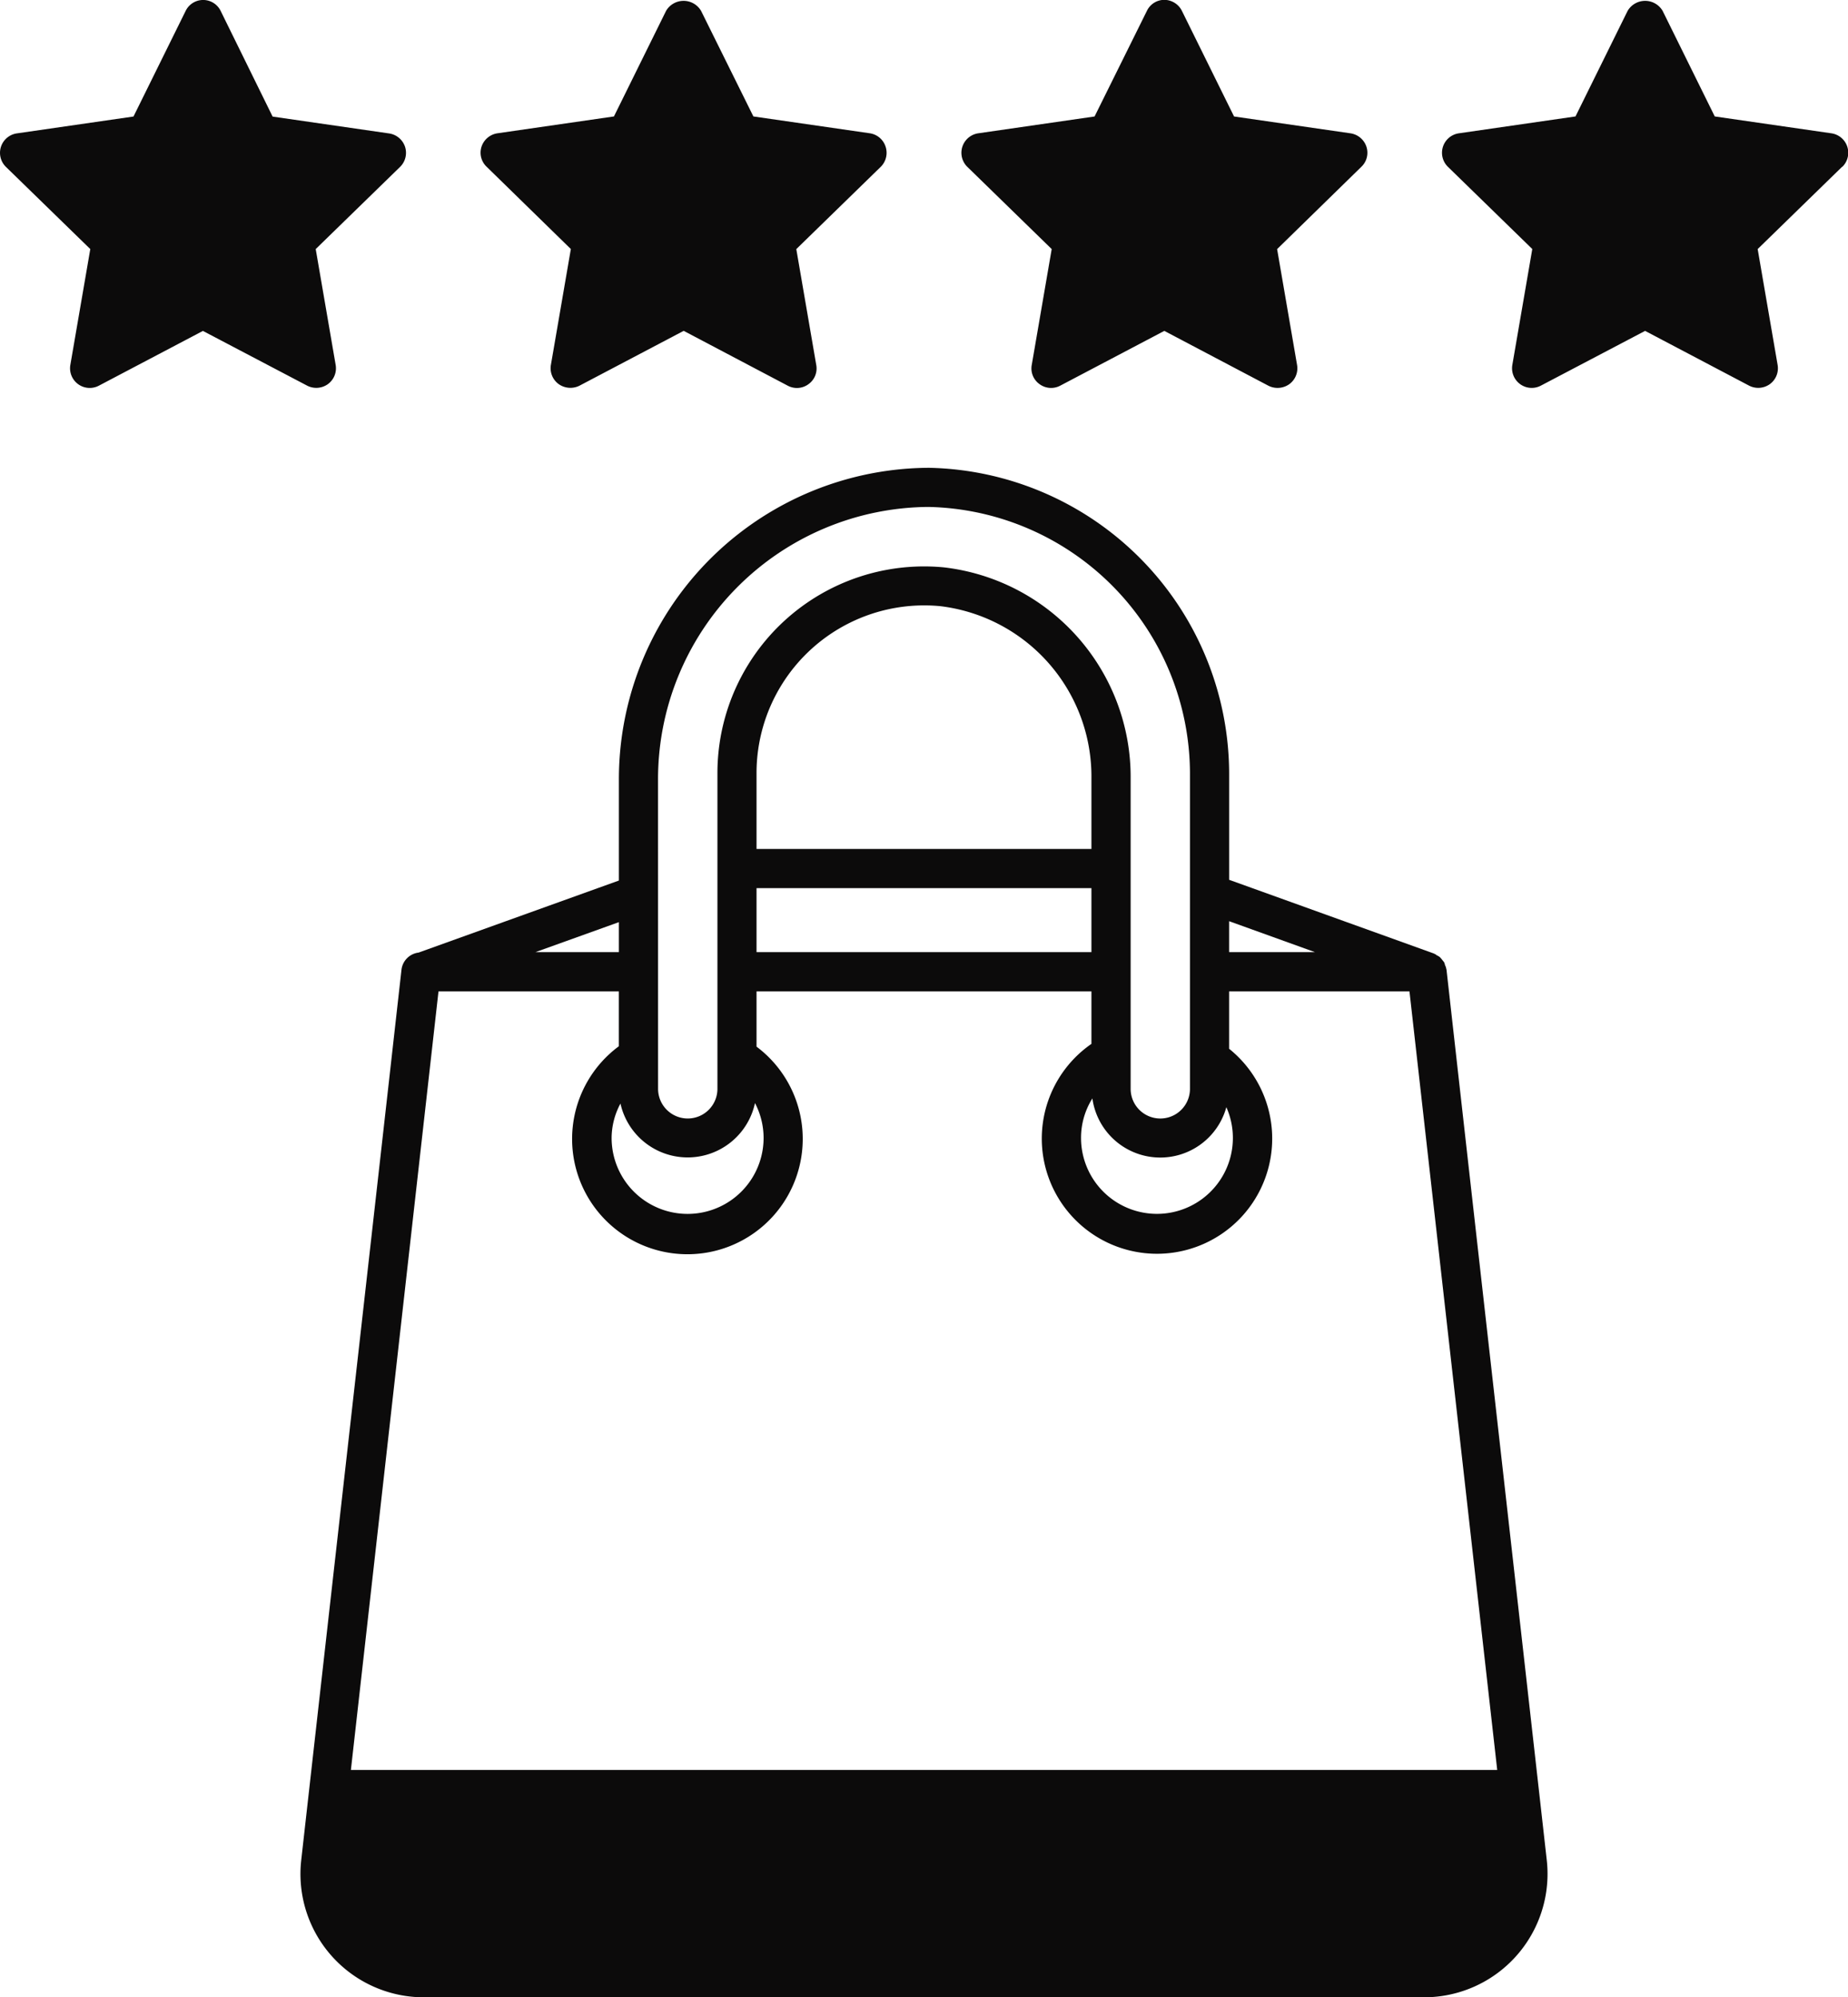
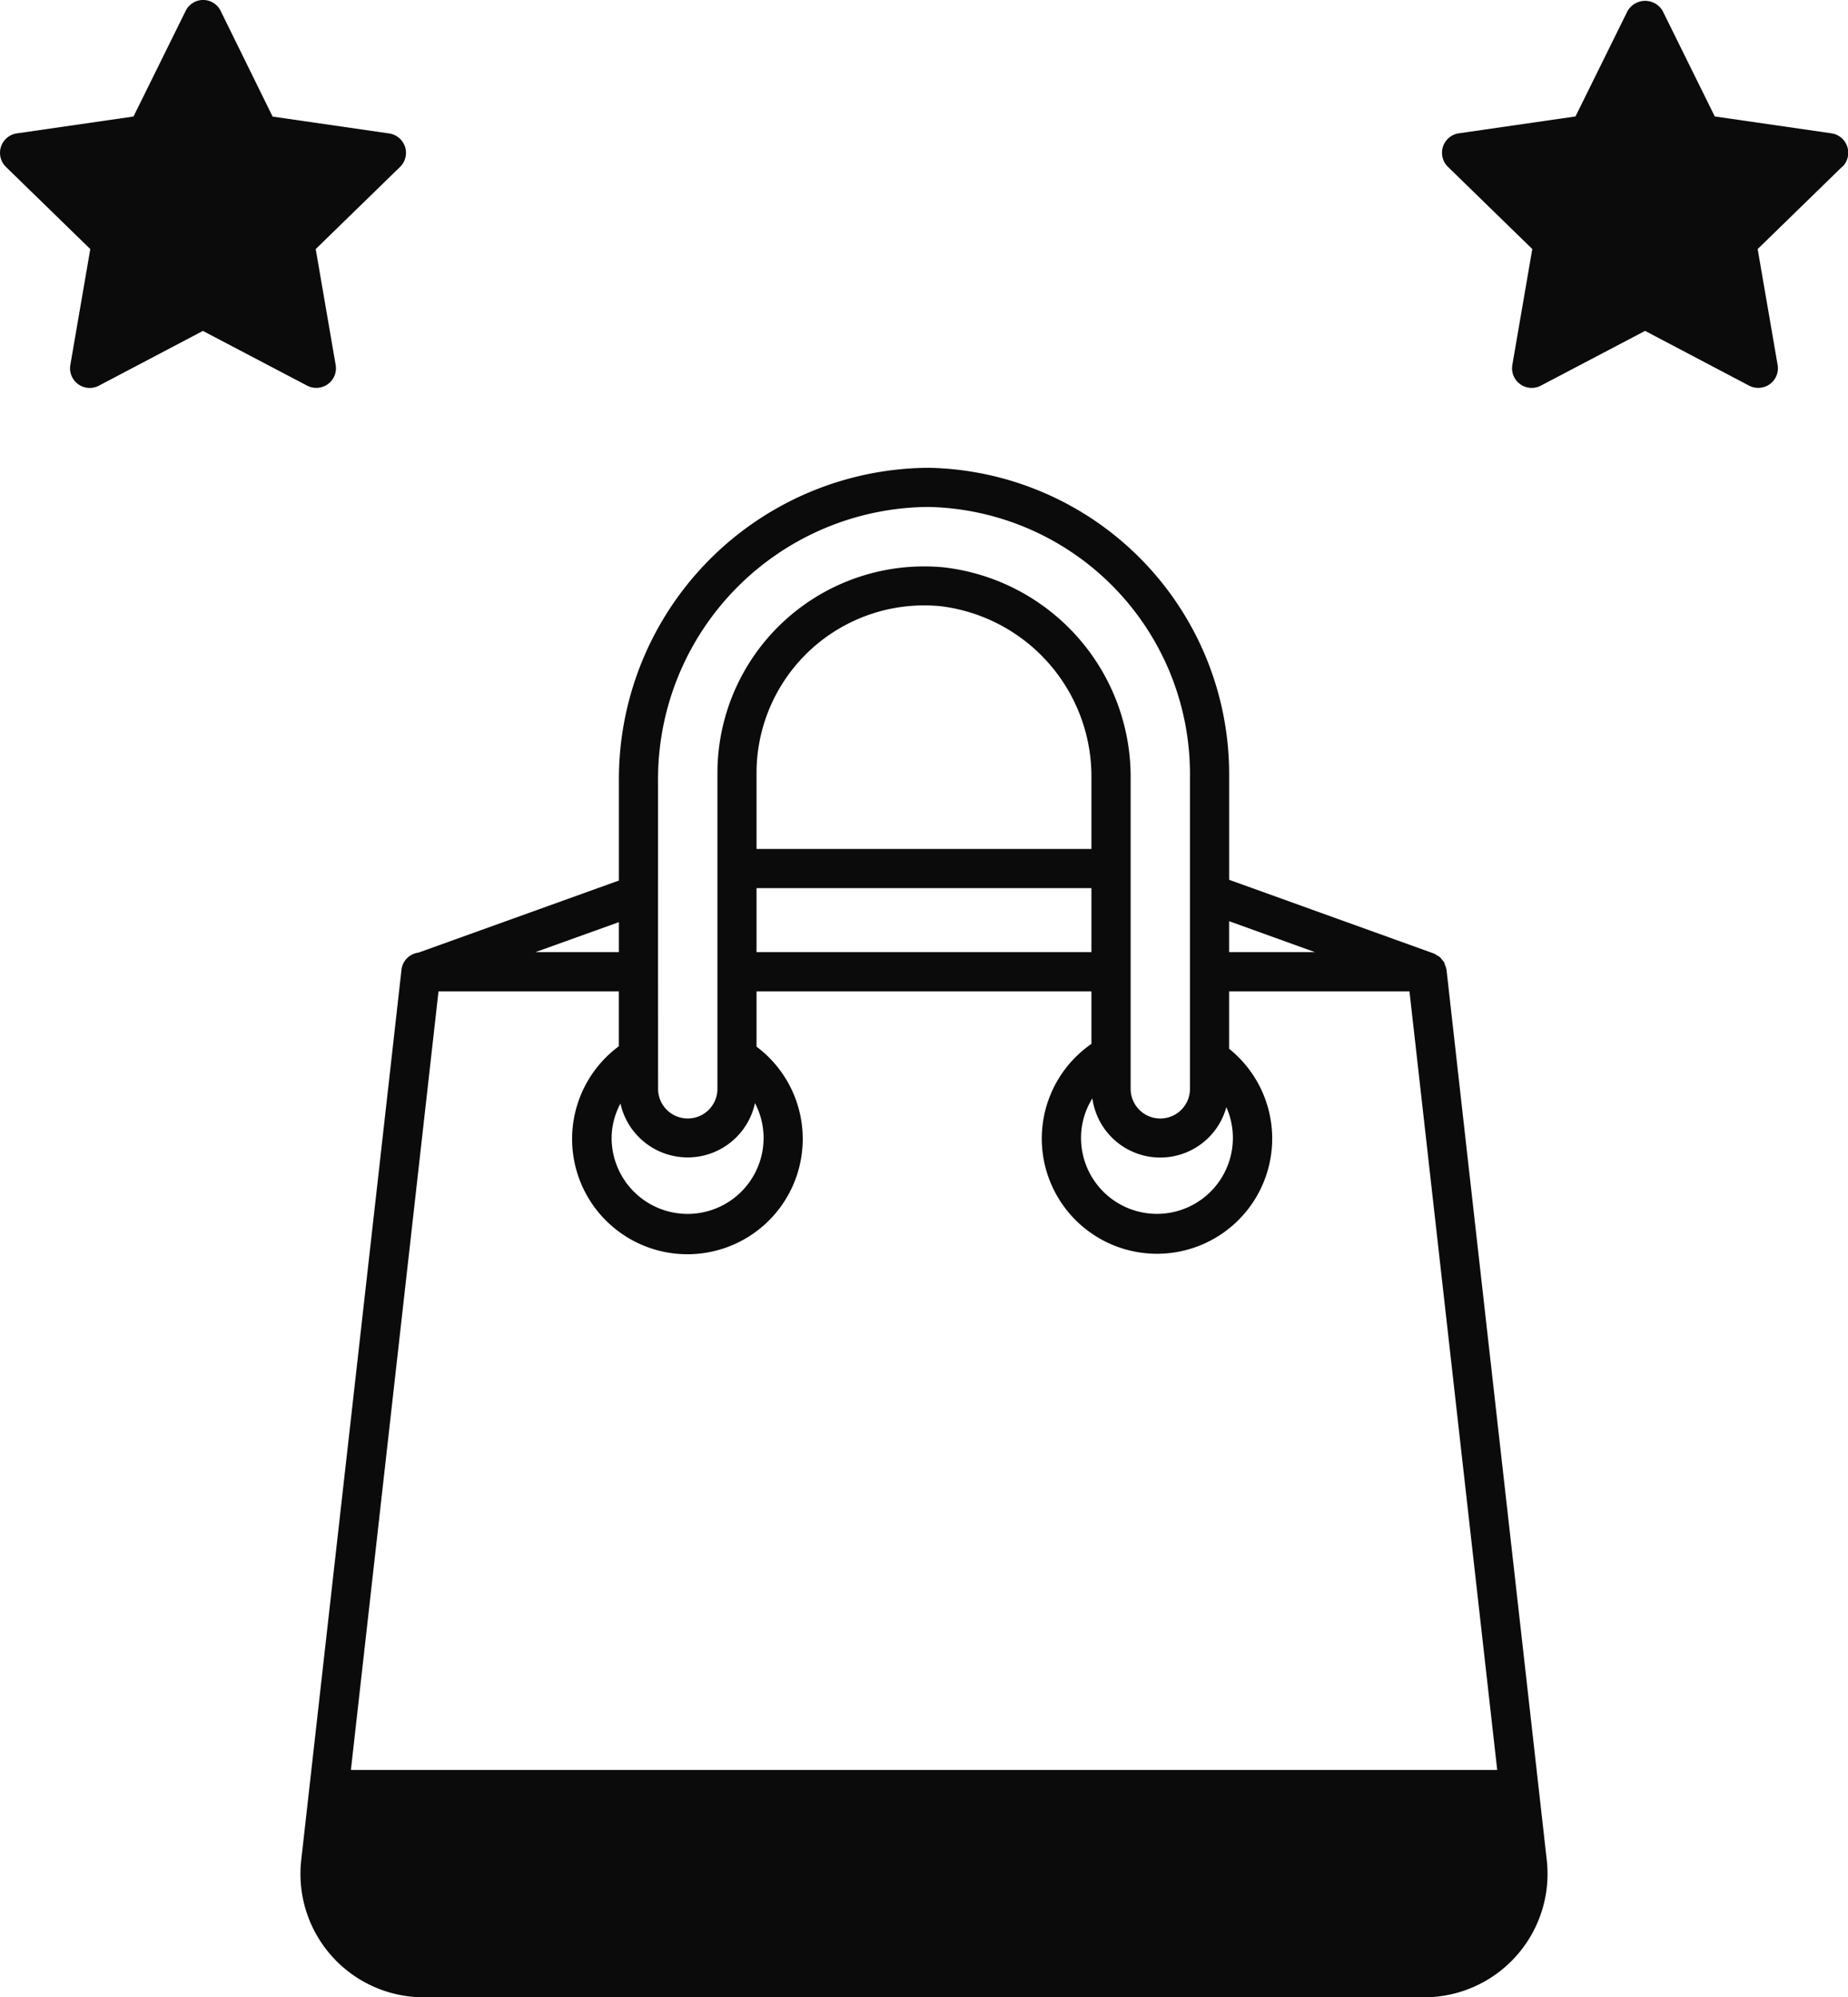
<svg xmlns="http://www.w3.org/2000/svg" viewBox="0 0 50 54.048" height="54.048" width="50">
  <g transform="translate(-26.524 -7.945)" id="_x32_1_Product_Review">
    <g transform="translate(26.524 7.945)" data-sanitized-data-name="Group 9214" data-name="Group 9214" id="Group_9214">
      <path fill="#0c0b0b" transform="translate(-26.524 -7.945)" d="M37.482,11.914a.533.533,0,0,1-.132.546l-2.284,2.225.54,3.137a.531.531,0,0,1-.212.519.54.54,0,0,1-.556.042L32.014,16.9l-2.819,1.484a.532.532,0,0,1-.768-.562l.54-3.137L26.683,12.46a.532.532,0,0,1,.3-.906l3.153-.456,1.41-2.856a.527.527,0,0,1,.949,0L33.9,11.1l3.153.456A.537.537,0,0,1,37.482,11.914Z" data-sanitized-data-name="Path 33396" data-name="Path 33396" id="Path_33396" />
-       <path fill="#0c0b0b" transform="translate(-132.88 -8.147)" d="M156.841,12.116a.533.533,0,0,1-.132.546l-2.284,2.226.54,3.137a.521.521,0,0,1-.212.519.527.527,0,0,1-.556.042L151.378,17.1l-2.819,1.484a.549.549,0,0,1-.562-.042.531.531,0,0,1-.212-.519l.54-3.137-2.278-2.226a.525.525,0,0,1-.138-.546.537.537,0,0,1,.429-.36l3.153-.456,1.41-2.856a.549.549,0,0,1,.948,0l1.415,2.856,3.153.456A.53.53,0,0,1,156.841,12.116Z" data-sanitized-data-name="Path 33397" data-name="Path 33397" id="Path_33397" />
-       <path fill="#0c0b0b" transform="translate(-239.277 -7.946)" d="M276.247,11.915a.524.524,0,0,1-.138.546l-2.278,2.226.54,3.137a.531.531,0,0,1-.212.519.549.549,0,0,1-.562.042L270.779,16.9l-2.819,1.484a.528.528,0,0,1-.556-.042.521.521,0,0,1-.212-.519l.54-3.137-2.284-2.226a.533.533,0,0,1,.291-.906l3.153-.456,1.415-2.856a.523.523,0,0,1,.472-.3.536.536,0,0,1,.477.3l1.41,2.856,3.153.456A.537.537,0,0,1,276.247,11.915Z" data-sanitized-data-name="Path 33398" data-name="Path 33398" id="Path_33398" />
      <path fill="#0c0b0b" transform="translate(-345.632 -8.146)" d="M395.472,12.66l-2.284,2.226.54,3.137a.531.531,0,0,1-.212.519.54.54,0,0,1-.556.042L390.142,17.1l-2.824,1.484a.532.532,0,0,1-.768-.562l.54-3.137-2.284-2.226a.532.532,0,0,1,.3-.906l3.153-.456,1.41-2.856a.549.549,0,0,1,.948,0l1.41,2.856,3.153.456a.532.532,0,0,1,.3.906Z" data-sanitized-data-name="Path 33399" data-name="Path 33399" id="Path_33399" />
      <path fill="#0c0b0b" transform="translate(-93.006 -111.472)" d="M134.856,161.811c-.821-7.307-1.939-17.195-2.713-24.1,0-.005-.005-.011-.005-.016a.4.4,0,0,0-.037-.111.261.261,0,0,0-.021-.069c-.021-.032-.048-.058-.069-.09-.016-.016-.032-.037-.048-.053a.5.5,0,0,0-.09-.053.171.171,0,0,0-.074-.042c0-.005,0-.005-.005-.005l-5.532-1.992v-2.893a8.293,8.293,0,0,0-8.118-8.256,8.427,8.427,0,0,0-8.393,8.462V135.3l-5.421,1.95a.529.529,0,0,0-.461.461c-.774,6.894-1.892,16.792-2.713,24.1a3.337,3.337,0,0,0,3.317,3.709h27.066A3.34,3.34,0,0,0,134.856,161.811ZM126.261,136.4l2.321.837h-2.321Zm-.074,5.034a2.054,2.054,0,1,1-3.932.832,2,2,0,0,1,.307-1.07,1.854,1.854,0,0,0,3.624.238Zm-3.651-5.929v1.733h-9.061v-1.733Zm-9.061-1.06v-2.061a4.537,4.537,0,0,1,4.97-4.509,4.644,4.644,0,0,1,4.091,4.658v1.913Zm-2.665-1.855a7.368,7.368,0,0,1,7.318-7.4,7.23,7.23,0,0,1,7.074,7.2v8.547a.8.8,0,1,1-1.605,0v-8.4a5.711,5.711,0,0,0-5.055-5.712,5.593,5.593,0,0,0-6.125,5.564v8.547a.8.8,0,1,1-1.606,0Zm-1.017,8.743a1.863,1.863,0,0,0,3.64-.011,2.036,2.036,0,0,1,.233.943,2.056,2.056,0,0,1-4.112,0A1.981,1.981,0,0,1,109.793,141.336Zm-.042-4.907v.811h-2.257ZM102.5,159.368,104.87,138.3h4.88v1.484a3.12,3.12,0,1,0,3.725.011V138.3h9.061v1.42a3.117,3.117,0,1,0,3.725.132V138.3h4.88l2.374,21.068H102.5Z" data-sanitized-data-name="Path 33400" data-name="Path 33400" id="Path_33400" />
    </g>
  </g>
</svg>